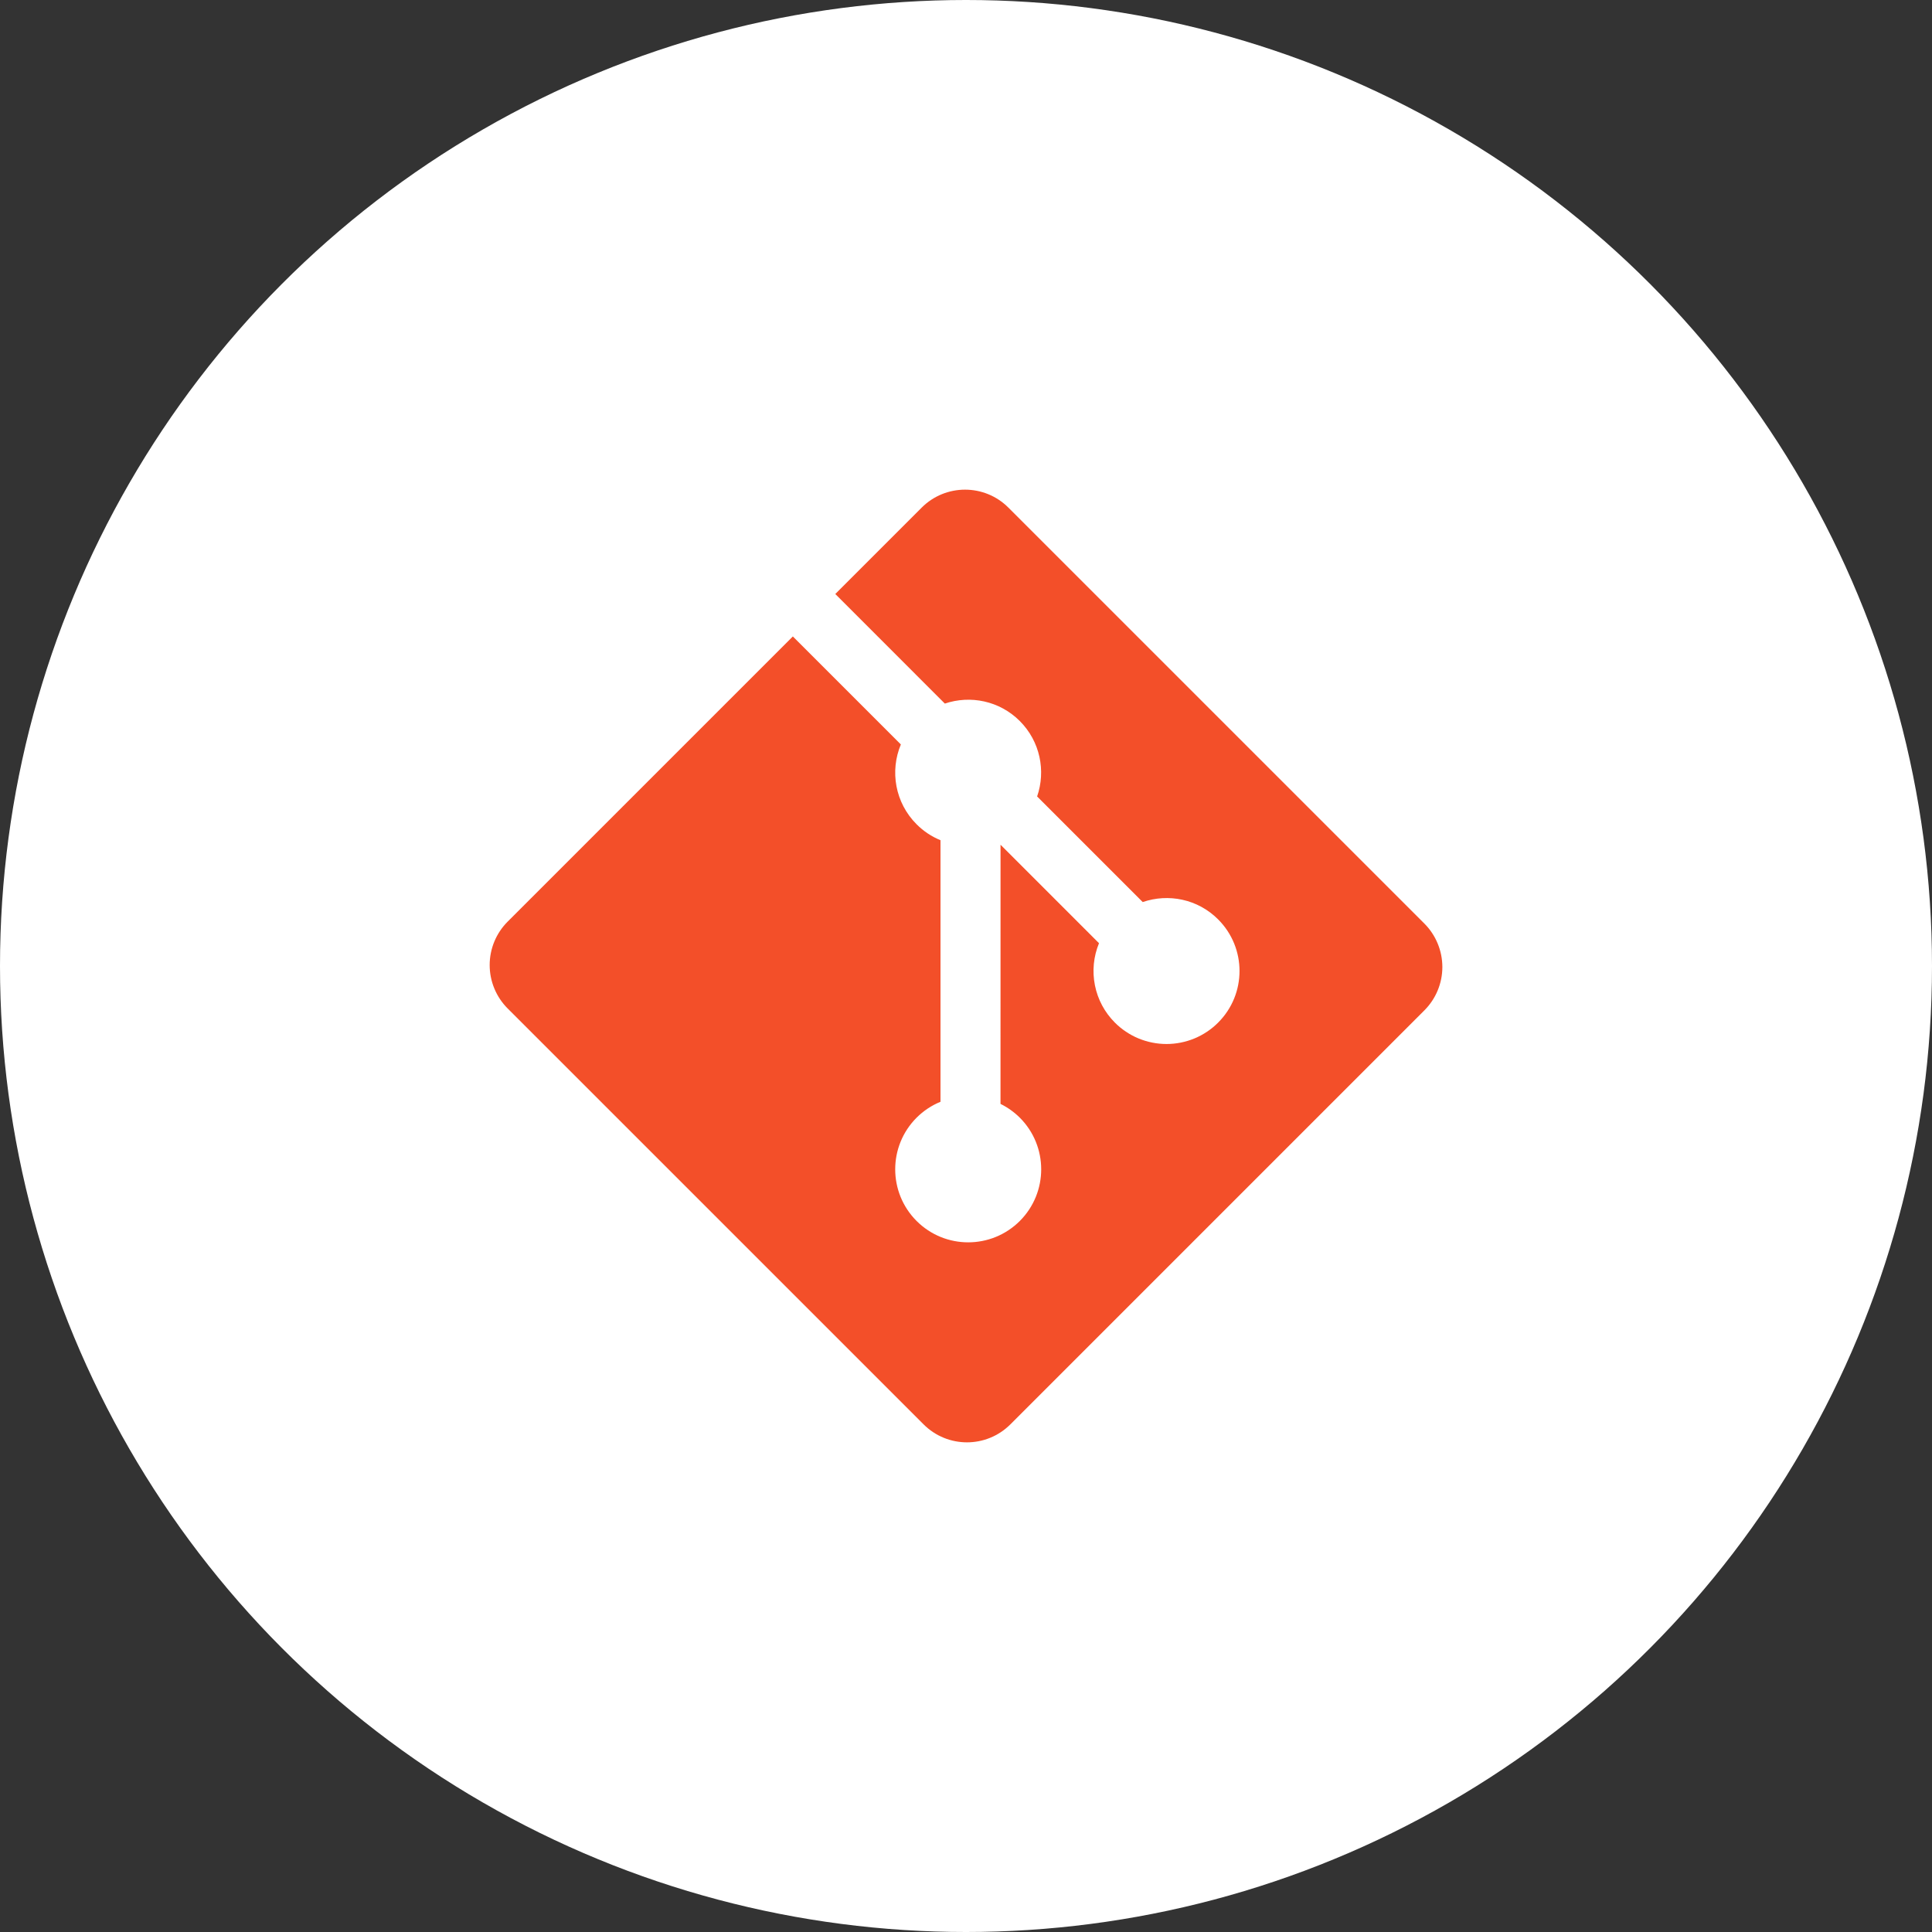
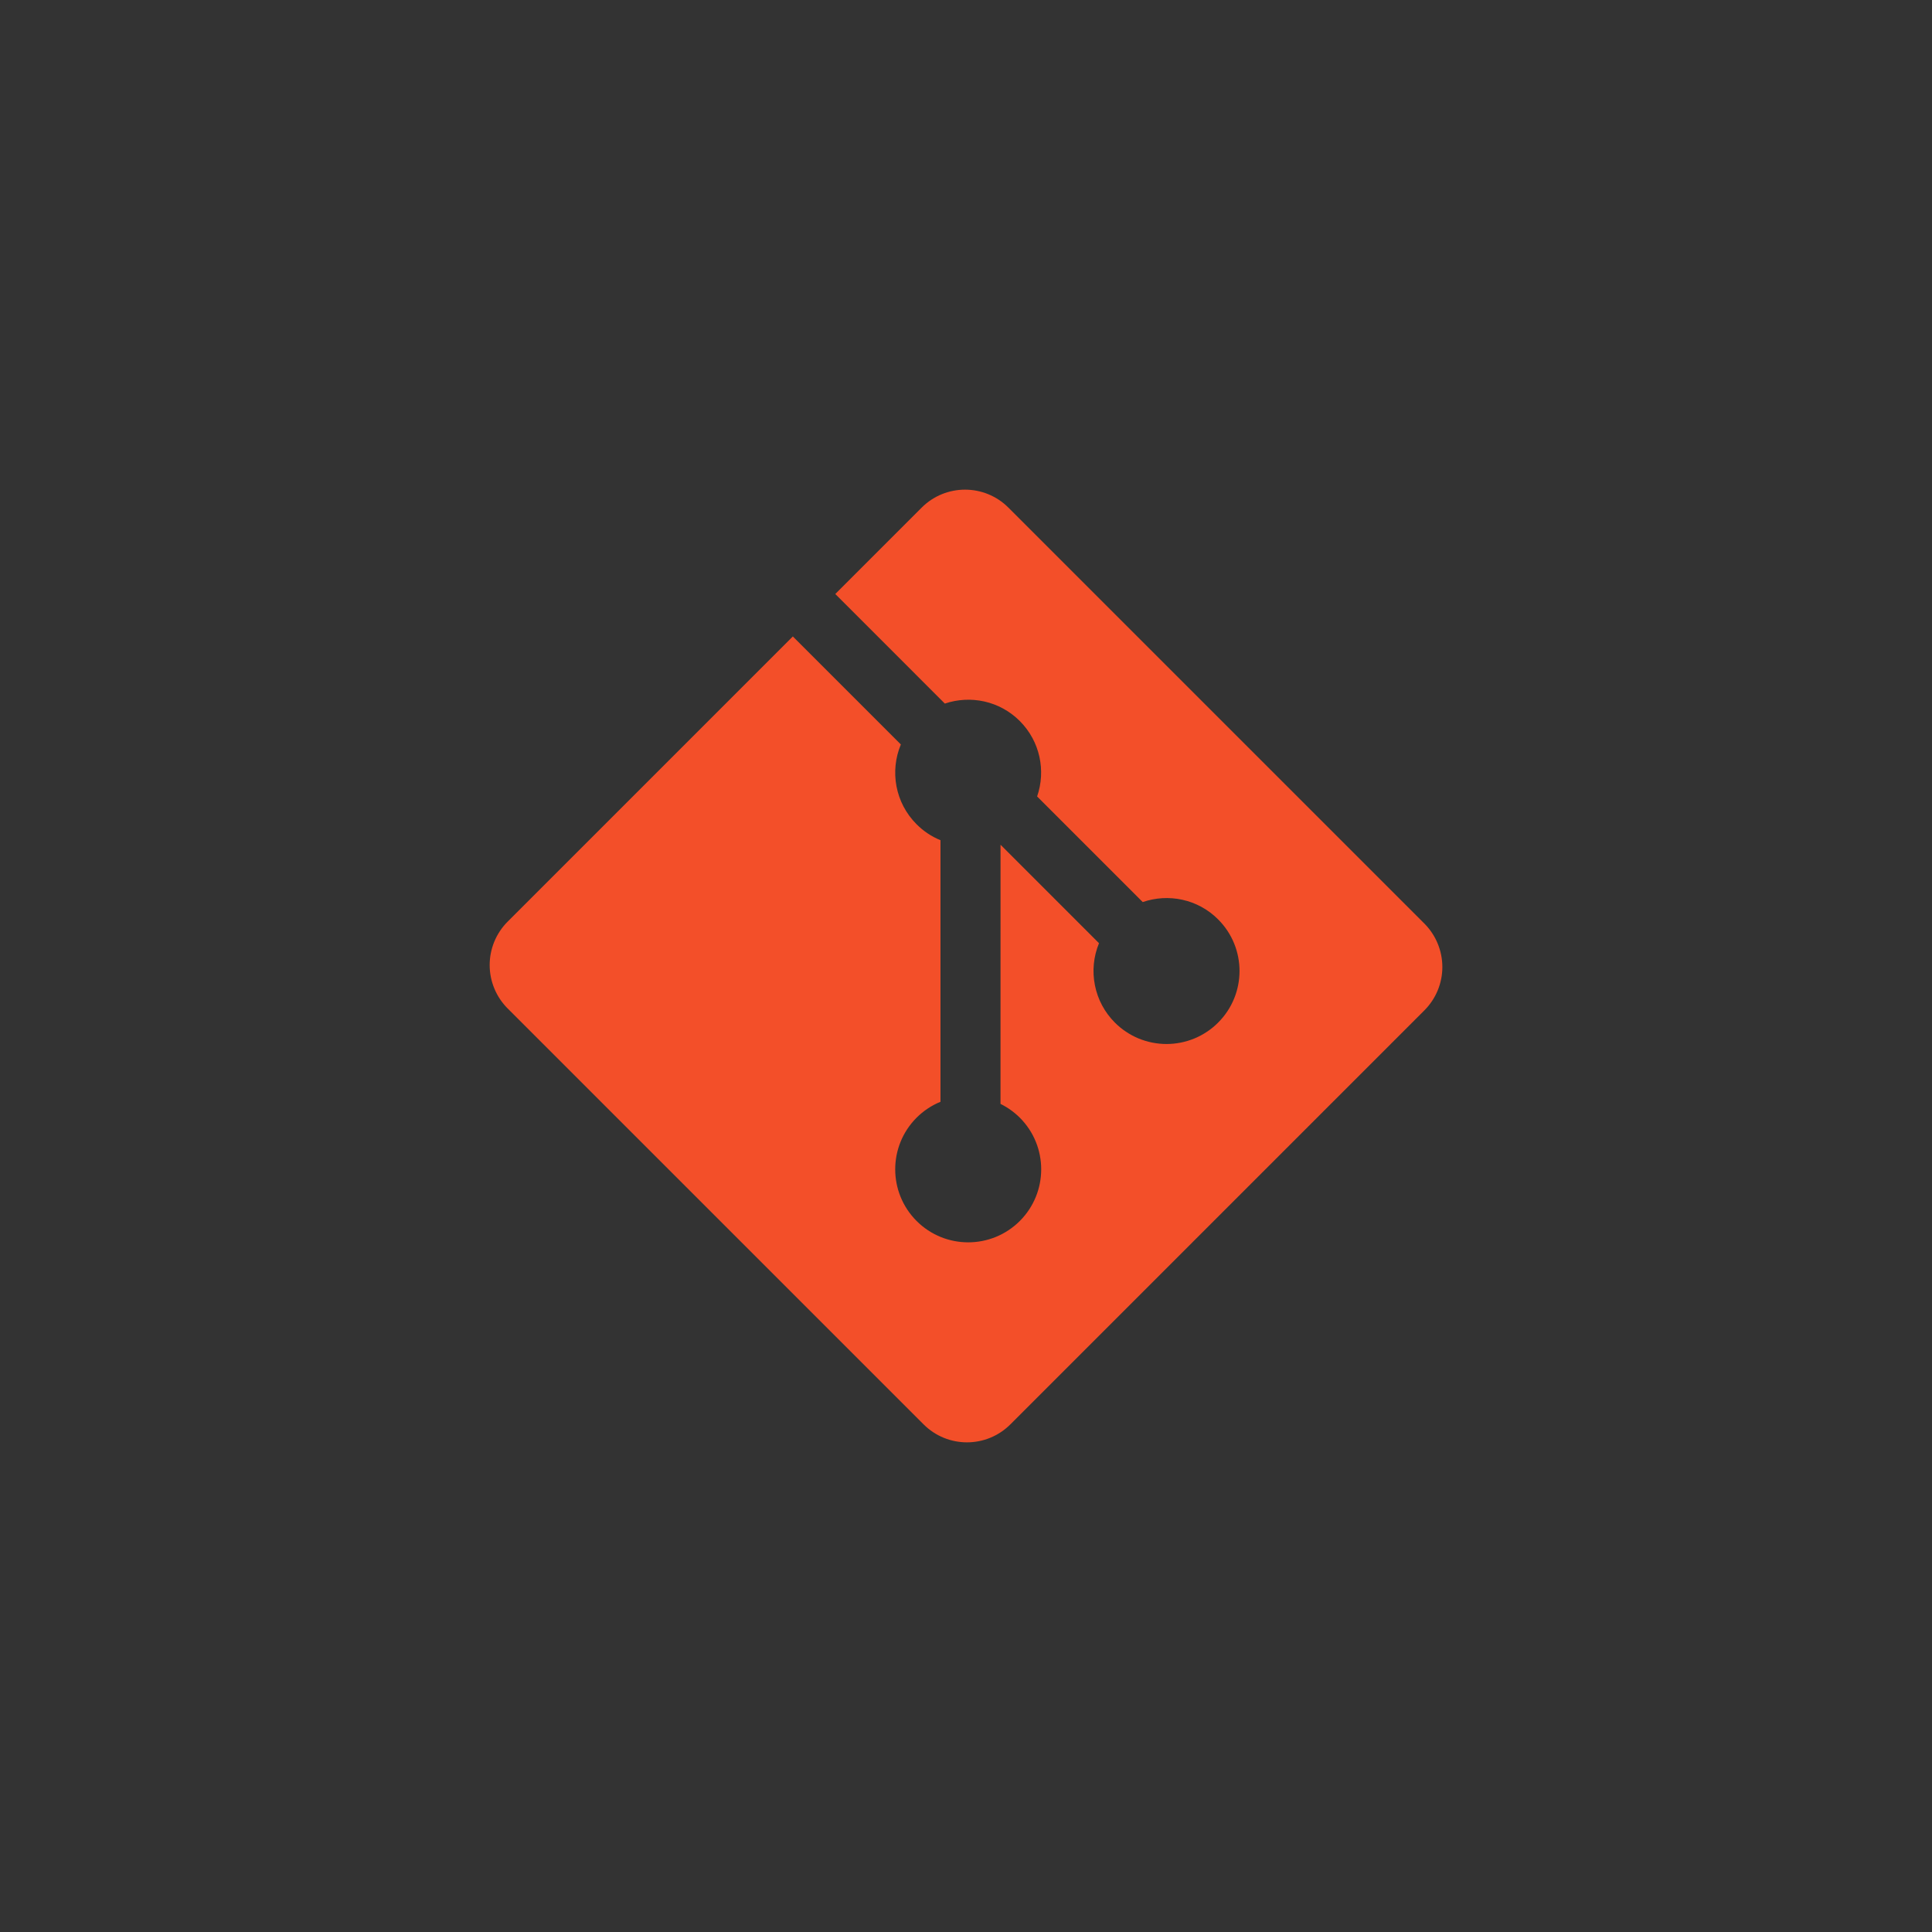
<svg xmlns="http://www.w3.org/2000/svg" width="64" height="64" viewBox="0 0 64 64" fill="none">
  <rect x="0" y="0" width="64" height="64" fill="#333333" stroke="none" />
-   <circle cx="32" cy="32" r="32" fill="white" />
  <path d="M47.184 30.594L33.405 16.816C32.612 16.022 31.325 16.022 30.531 16.816L27.67 19.677L31.299 23.307C32.143 23.022 33.11 23.213 33.782 23.885C34.458 24.562 34.648 25.537 34.356 26.384L37.854 29.882C38.7 29.59 39.677 29.779 40.352 30.456C41.297 31.4 41.297 32.931 40.352 33.875C40.128 34.1 39.861 34.278 39.568 34.4C39.274 34.521 38.96 34.584 38.642 34.584C38.325 34.584 38.01 34.521 37.716 34.4C37.423 34.278 37.156 34.1 36.932 33.875C36.594 33.538 36.364 33.108 36.271 32.64C36.177 32.172 36.224 31.686 36.406 31.245L33.144 27.983L33.143 36.568C33.38 36.685 33.596 36.839 33.783 37.025C34.727 37.97 34.727 39.5 33.783 40.446C32.838 41.39 31.307 41.39 30.363 40.446C29.419 39.5 29.419 37.97 30.363 37.025C30.589 36.799 30.858 36.619 31.155 36.498V27.833C30.858 27.712 30.589 27.532 30.363 27.305C29.648 26.59 29.475 25.54 29.842 24.661L26.264 21.083L16.816 30.531C16.435 30.912 16.221 31.429 16.221 31.968C16.221 32.507 16.435 33.024 16.816 33.406L30.595 47.184C31.389 47.978 32.675 47.978 33.47 47.184L47.184 33.47C47.566 33.088 47.78 32.571 47.78 32.032C47.779 31.493 47.565 30.976 47.184 30.594Z" fill="#F34F29" />
</svg>